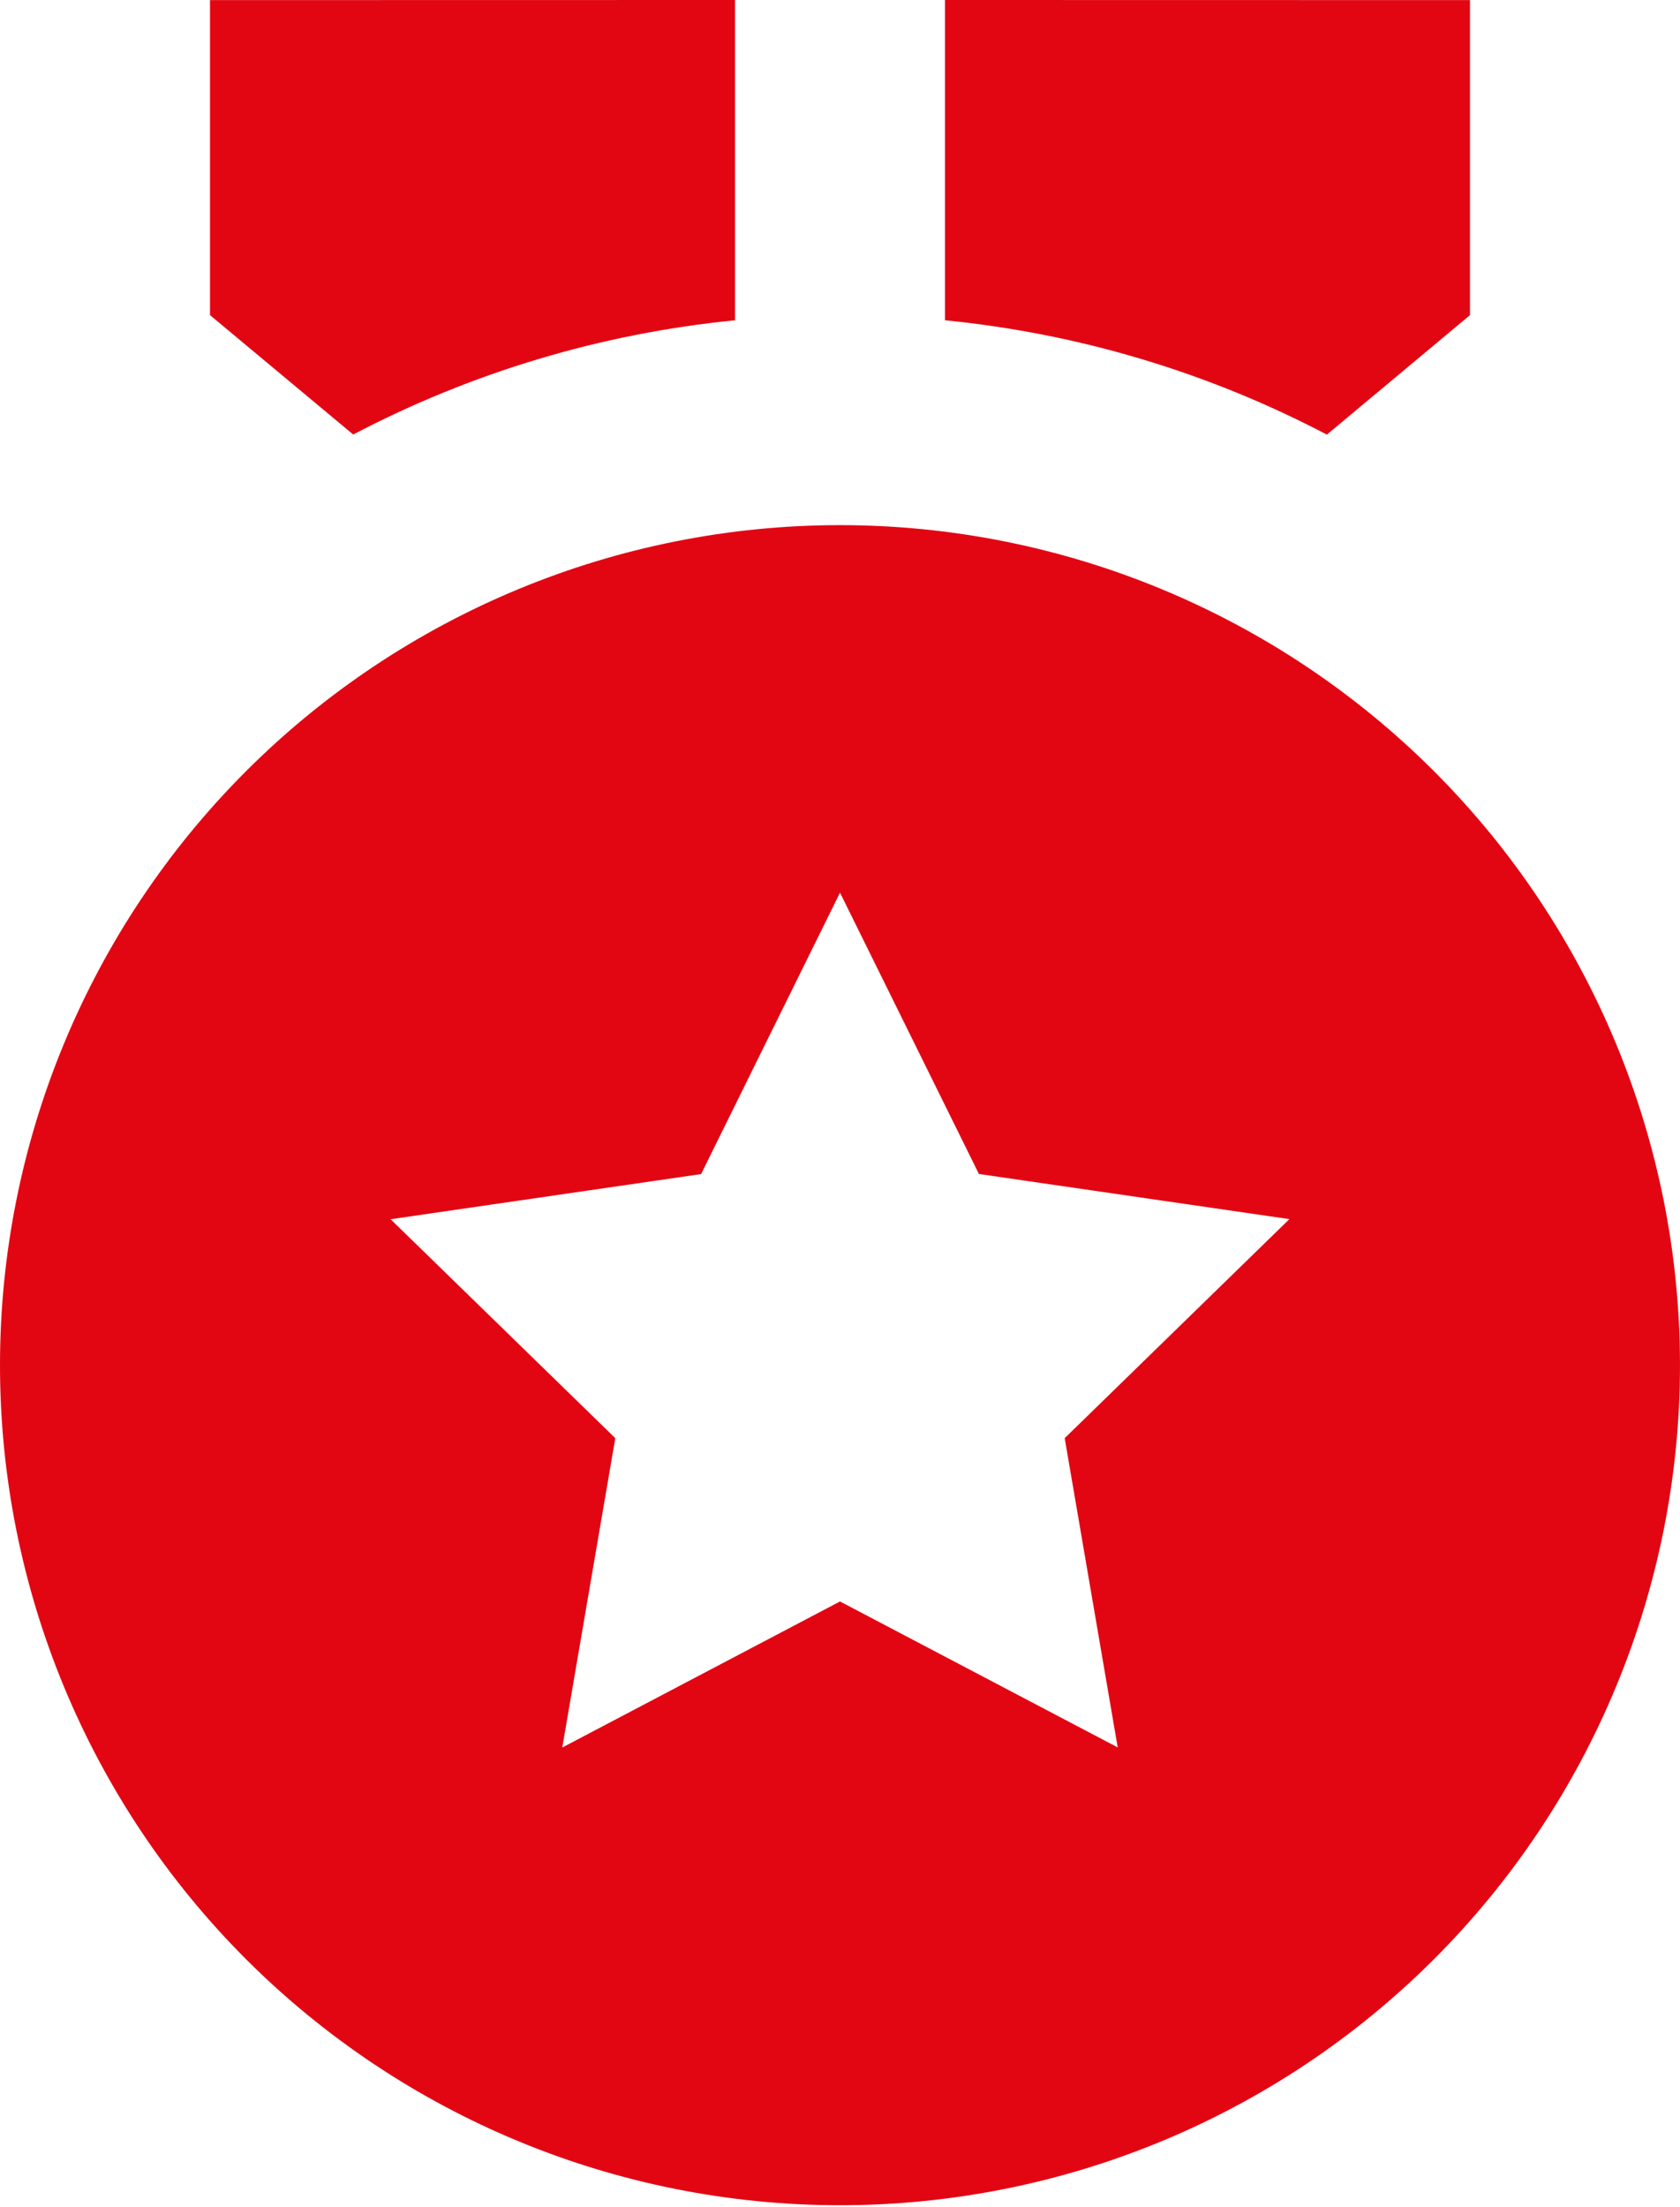
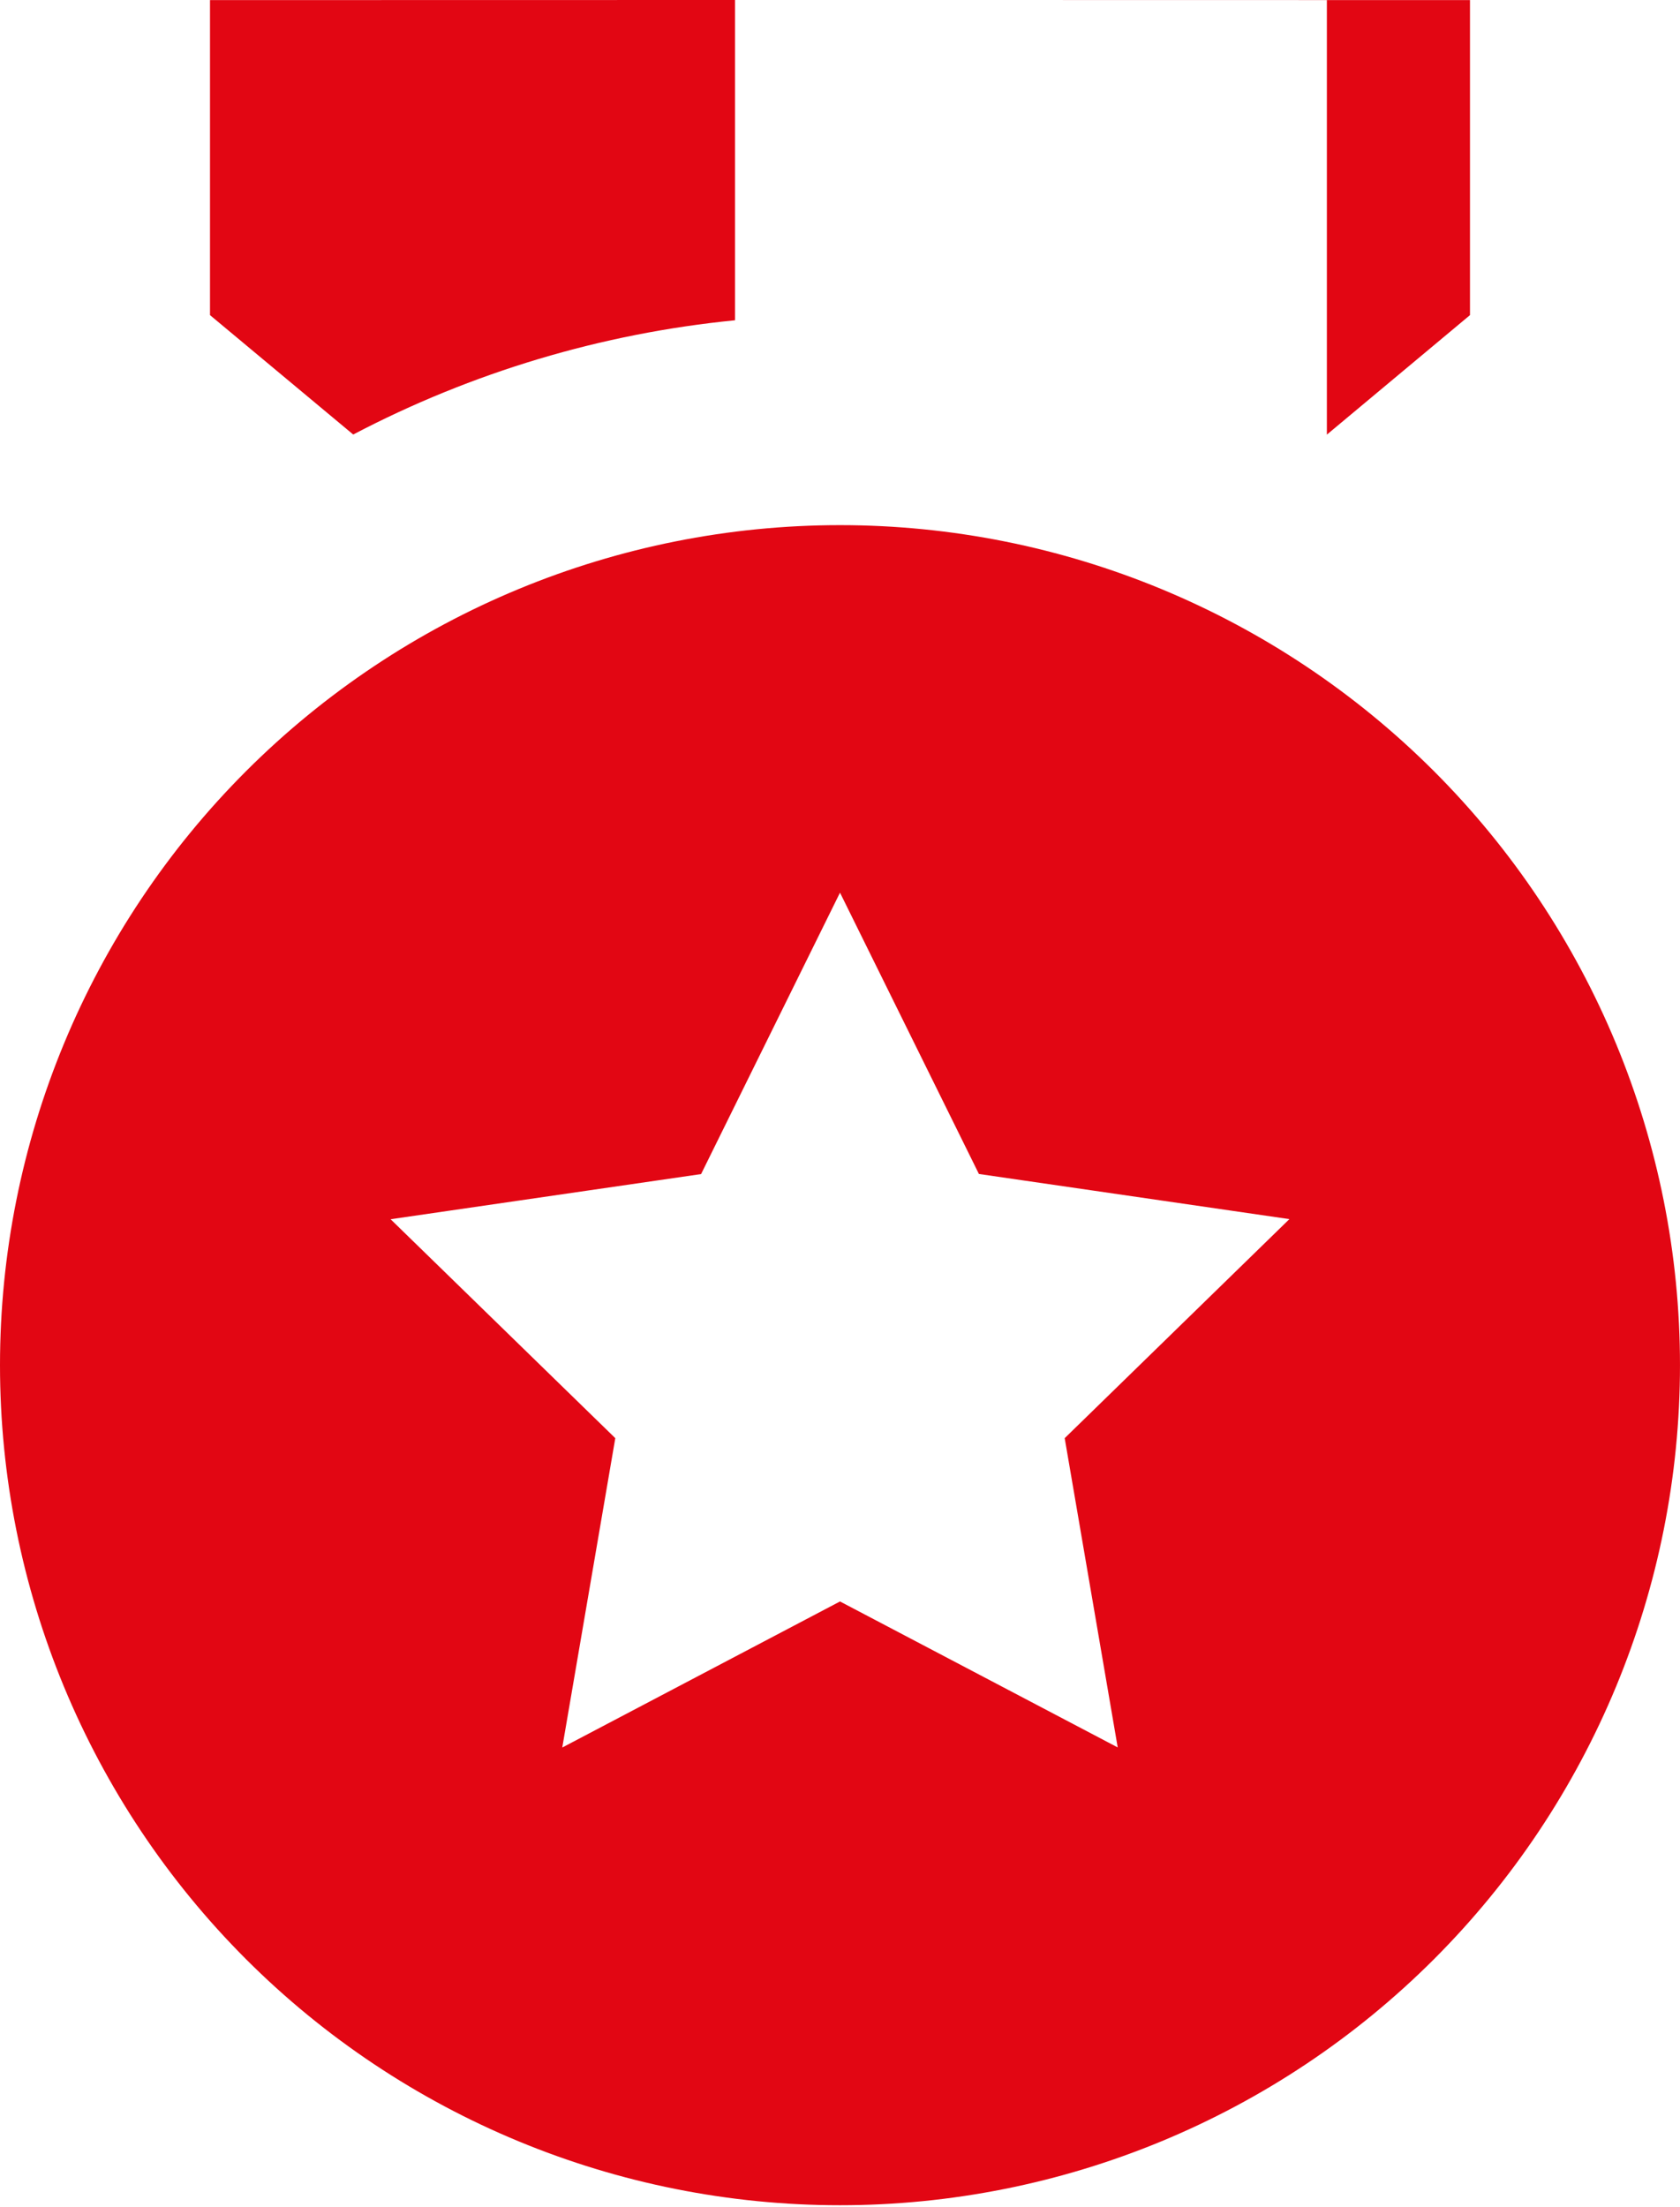
<svg xmlns="http://www.w3.org/2000/svg" width="134" height="176" viewBox="0 0 134 176" fill="none">
-   <path d="M67 41.883C84.769 41.883 101.811 48.942 114.376 61.507C126.94 74.072 133.999 91.113 133.999 108.883C133.999 126.652 126.94 143.694 114.376 156.259C101.811 168.824 84.769 175.882 67 175.882C49.23 175.882 32.189 168.824 19.624 156.259C7.059 143.694 0 126.652 0 108.883C0 91.113 7.059 74.072 19.624 61.507C32.189 48.942 49.23 41.883 67 41.883ZM67 71.195L55.92 93.64L31.155 97.242L49.077 114.703L44.848 139.376L67 127.727L89.151 139.368L84.922 114.703L102.845 97.233L78.08 93.632L67 71.195ZM75.375 0L117.249 0.008V25.133L105.834 34.664C96.362 29.694 86.02 26.598 75.375 25.544V0.008V0ZM58.625 0V25.544C47.983 26.596 37.644 29.69 28.173 34.656L16.75 25.133V0.008L58.625 0Z" fill="#E20613" />
+   <path d="M67 41.883C84.769 41.883 101.811 48.942 114.376 61.507C126.94 74.072 133.999 91.113 133.999 108.883C133.999 126.652 126.94 143.694 114.376 156.259C101.811 168.824 84.769 175.882 67 175.882C49.23 175.882 32.189 168.824 19.624 156.259C7.059 143.694 0 126.652 0 108.883C0 91.113 7.059 74.072 19.624 61.507C32.189 48.942 49.23 41.883 67 41.883ZM67 71.195L55.92 93.64L31.155 97.242L49.077 114.703L44.848 139.376L67 127.727L89.151 139.368L84.922 114.703L102.845 97.233L78.08 93.632L67 71.195ZM75.375 0L117.249 0.008V25.133L105.834 34.664V0.008V0ZM58.625 0V25.544C47.983 26.596 37.644 29.69 28.173 34.656L16.75 25.133V0.008L58.625 0Z" fill="#E20613" />
</svg>